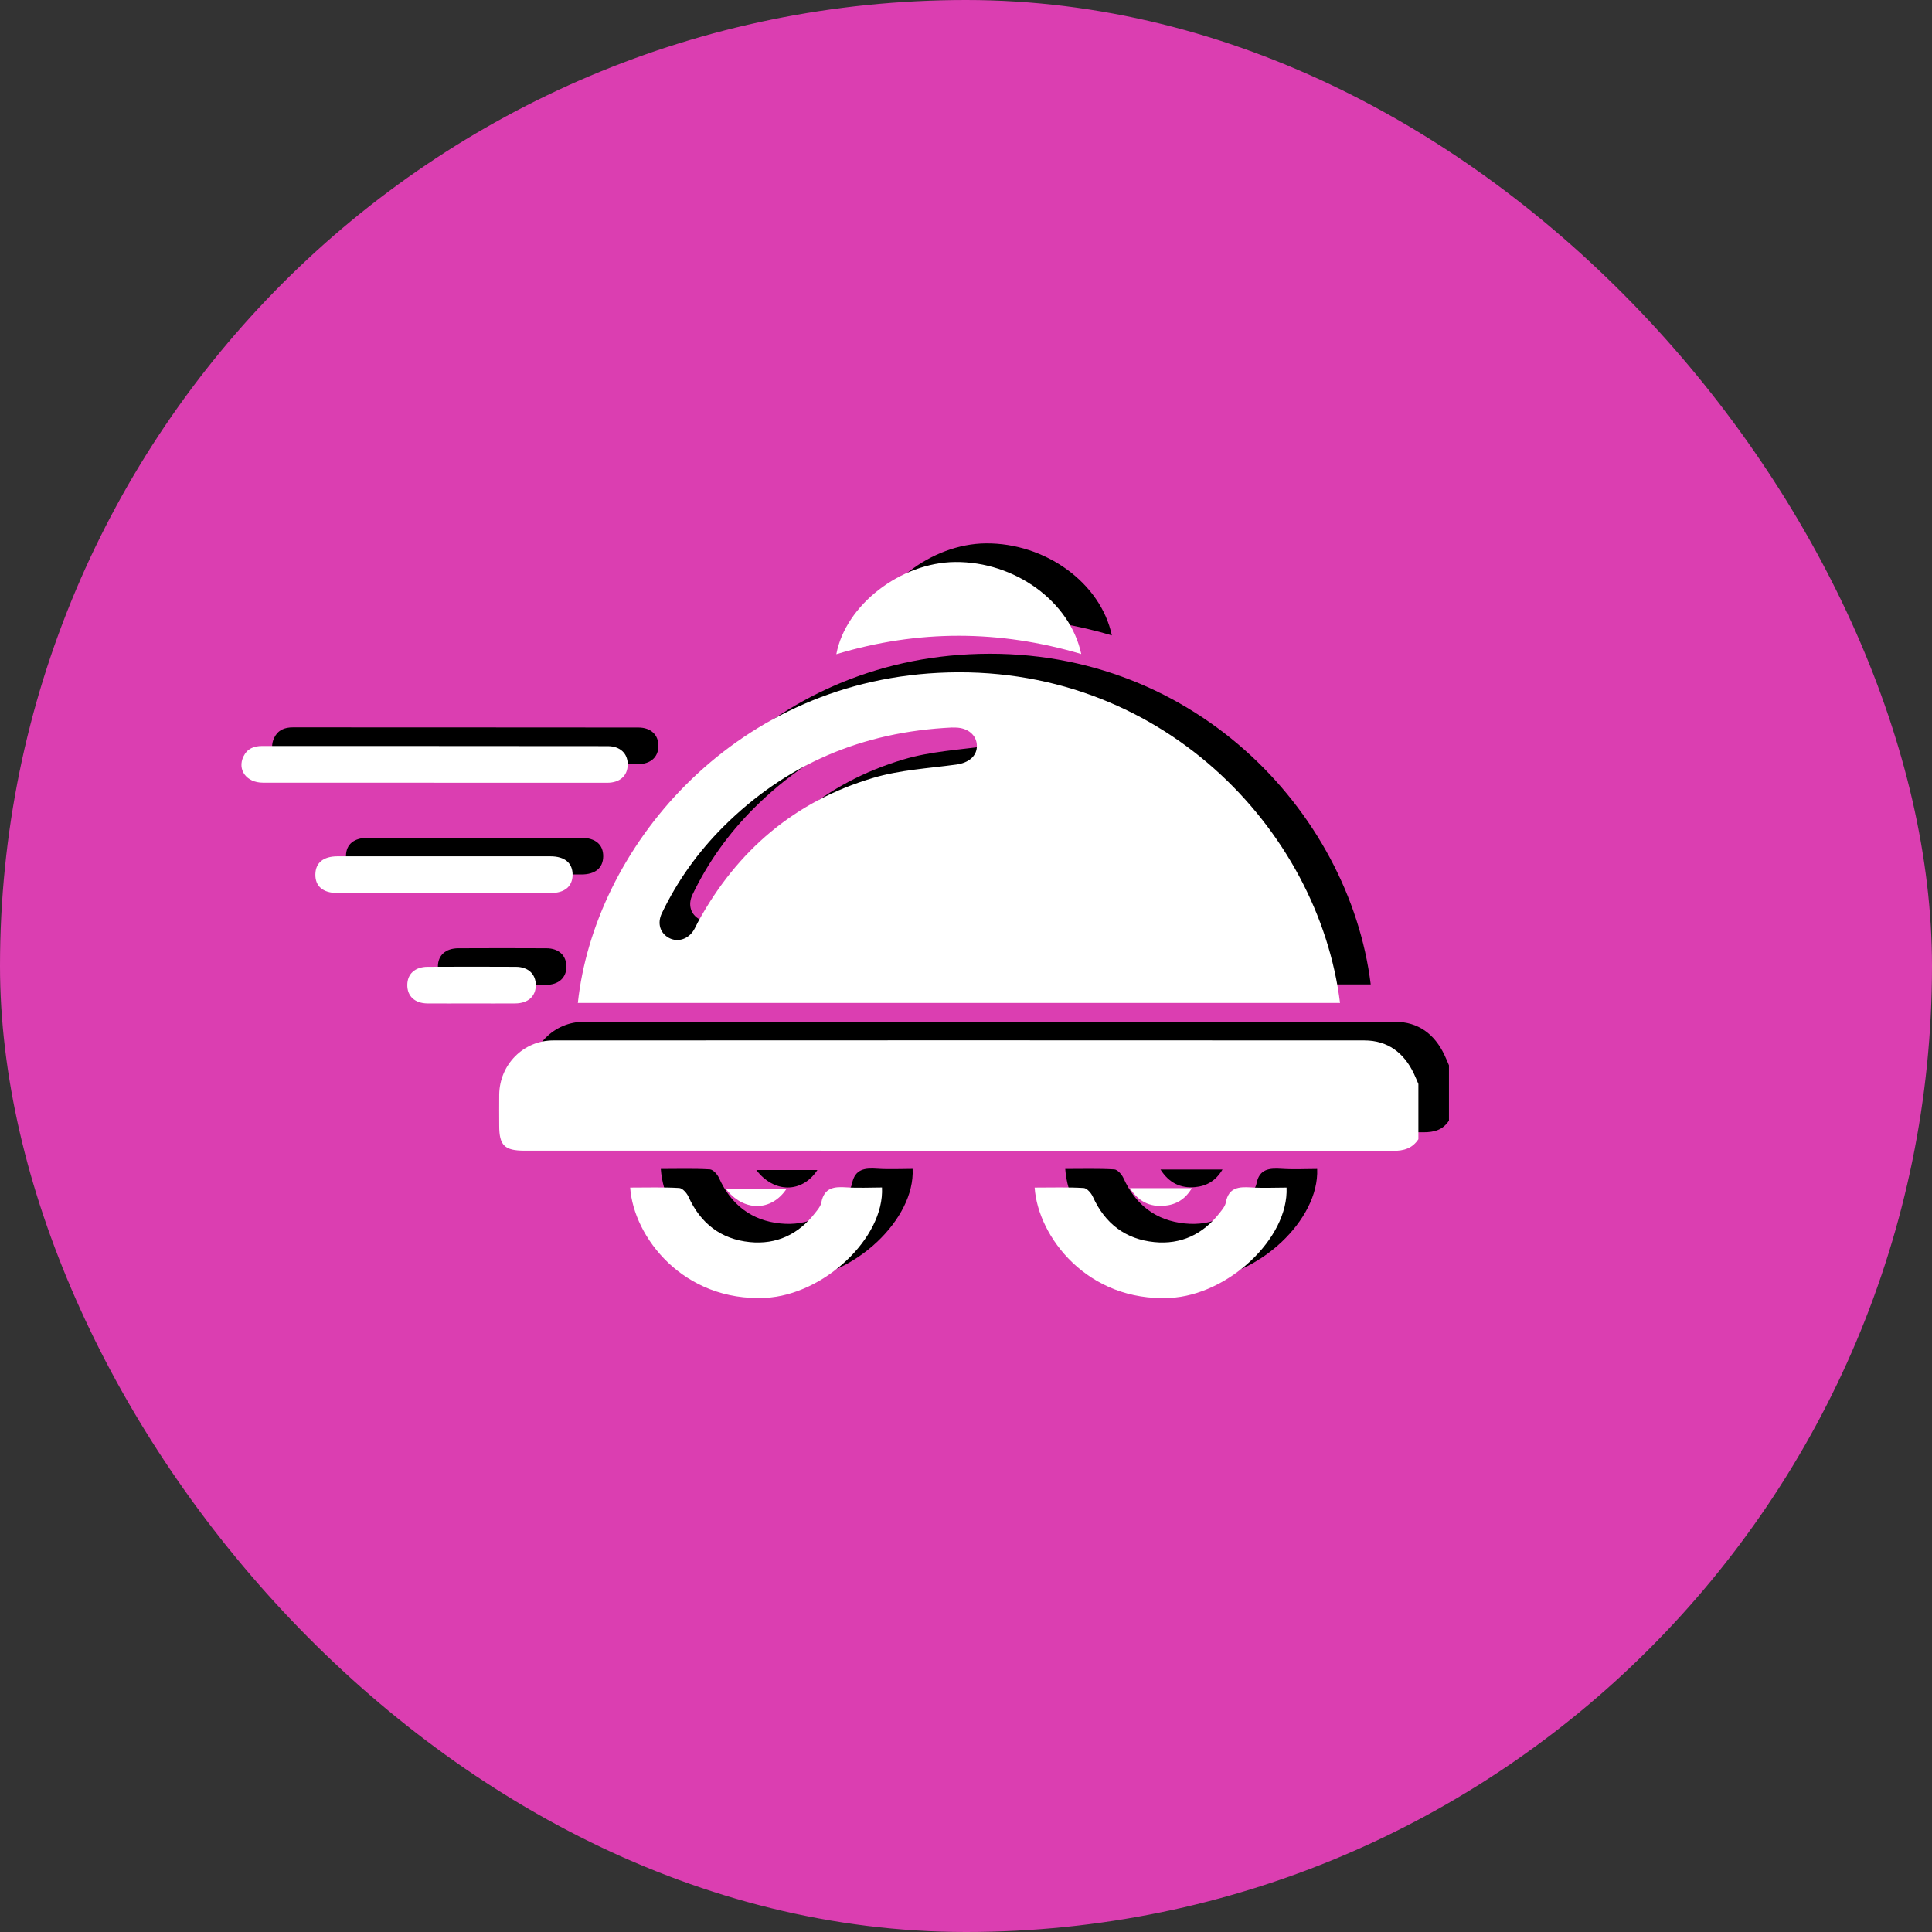
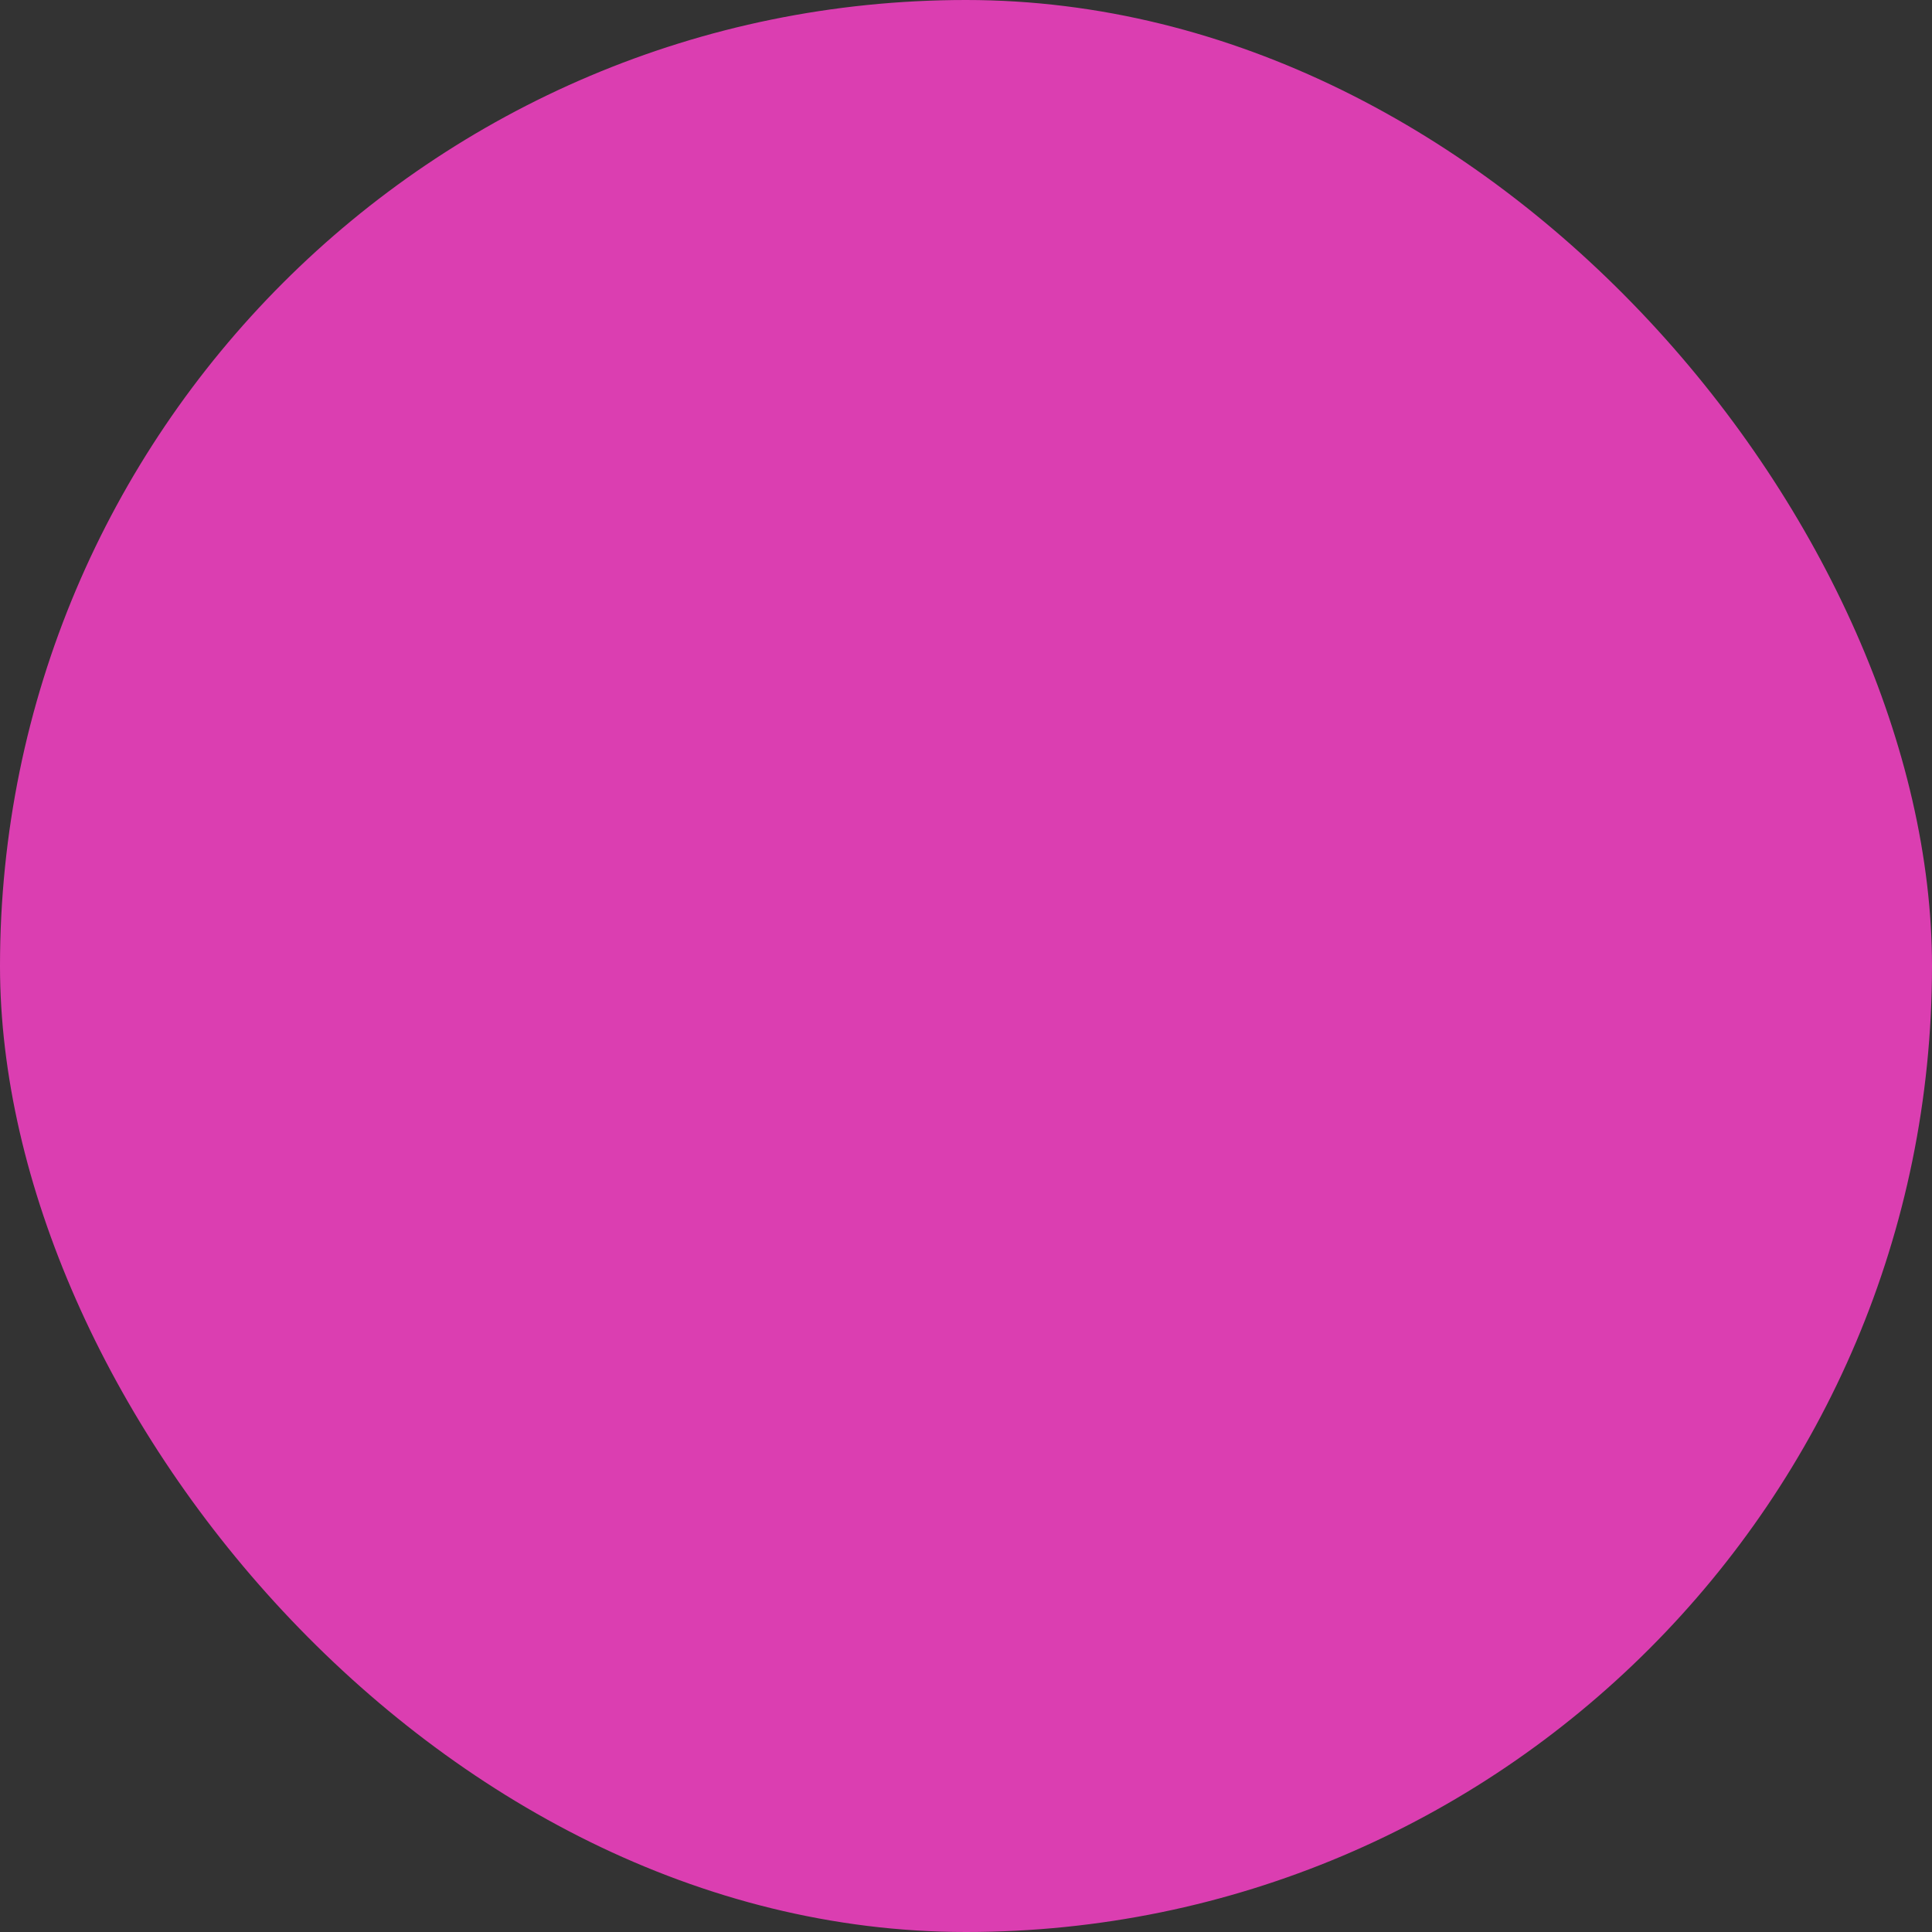
<svg xmlns="http://www.w3.org/2000/svg" width="64" height="64" viewBox="0 0 64 64" fill="none">
  <rect x="0" y="0" width="64" height="64" fill="#333333" stroke="none" />
  <rect width="64" height="64" rx="32" fill="#DB3EB1" />
  <g clip-path="url(#clip0_5256_12158)">
    <path d="M47.999 37.122C47.799 37.427 47.518 37.508 47.159 37.508C37.569 37.501 27.977 37.501 18.387 37.501C17.727 37.501 17.551 37.327 17.551 36.674C17.551 36.331 17.546 35.987 17.551 35.644C17.563 34.651 18.351 33.848 19.341 33.848C28.298 33.843 37.255 33.843 46.211 33.848C46.983 33.848 47.521 34.255 47.849 34.946C47.904 35.058 47.949 35.175 47.999 35.289V37.117V37.122Z" fill="black" />
-     <path d="M45.404 32.609H20.158C20.696 27.557 25.196 22.027 32.096 21.674C39.426 21.298 44.697 26.862 45.407 32.609H45.404ZM32.562 23.485C29.57 23.626 27.055 24.7 24.979 26.769C24.139 27.607 23.453 28.563 22.939 29.637C22.777 29.976 22.884 30.302 23.18 30.457C23.468 30.607 23.81 30.5 23.996 30.198C24.048 30.112 24.089 30.016 24.137 29.928C25.429 27.557 27.348 25.925 29.934 25.156C30.82 24.891 31.769 24.839 32.693 24.712C33.098 24.658 33.381 24.434 33.374 24.088C33.369 23.743 33.084 23.497 32.676 23.488C32.612 23.488 32.55 23.488 32.56 23.488L32.562 23.485Z" fill="black" />
-     <path d="M21.892 38.723C22.454 38.723 22.985 38.706 23.516 38.737C23.625 38.745 23.766 38.904 23.82 39.026C24.221 39.912 24.899 40.434 25.854 40.529C26.735 40.617 27.463 40.274 28.011 39.571C28.096 39.462 28.199 39.345 28.223 39.216C28.318 38.718 28.654 38.687 29.061 38.716C29.451 38.742 29.844 38.721 30.232 38.721C30.315 40.398 28.292 42.278 26.373 42.376C23.654 42.512 22.002 40.365 21.89 38.721L21.892 38.723Z" fill="black" />
+     <path d="M45.404 32.609C20.696 27.557 25.196 22.027 32.096 21.674C39.426 21.298 44.697 26.862 45.407 32.609H45.404ZM32.562 23.485C29.57 23.626 27.055 24.7 24.979 26.769C24.139 27.607 23.453 28.563 22.939 29.637C22.777 29.976 22.884 30.302 23.18 30.457C23.468 30.607 23.81 30.5 23.996 30.198C24.048 30.112 24.089 30.016 24.137 29.928C25.429 27.557 27.348 25.925 29.934 25.156C30.82 24.891 31.769 24.839 32.693 24.712C33.098 24.658 33.381 24.434 33.374 24.088C33.369 23.743 33.084 23.497 32.676 23.488C32.612 23.488 32.55 23.488 32.56 23.488L32.562 23.485Z" fill="black" />
    <path d="M35.291 38.723C35.852 38.723 36.386 38.707 36.914 38.738C37.021 38.745 37.162 38.907 37.217 39.028C37.617 39.915 38.295 40.434 39.252 40.529C40.133 40.618 40.862 40.272 41.409 39.572C41.495 39.462 41.597 39.343 41.621 39.217C41.714 38.714 42.054 38.692 42.462 38.719C42.852 38.745 43.245 38.723 43.633 38.723C43.704 40.413 41.69 42.283 39.769 42.379C37.045 42.514 35.398 40.358 35.288 38.723H35.291Z" fill="black" />
    <path d="M15.39 25.31C13.502 25.31 11.614 25.31 9.726 25.31C9.18 25.31 8.869 24.881 9.083 24.441C9.209 24.181 9.426 24.095 9.704 24.095C13.518 24.098 17.332 24.095 21.146 24.1C21.563 24.1 21.815 24.345 21.811 24.715C21.806 25.082 21.553 25.313 21.13 25.313C19.215 25.315 17.304 25.313 15.39 25.313V25.31Z" fill="black" />
    <path d="M28.717 21.055C29.027 19.418 30.855 18.017 32.653 18C34.624 17.981 36.462 19.304 36.831 21.048C34.129 20.25 31.441 20.233 28.715 21.055H28.717Z" fill="black" />
-     <path d="M15.716 27.753C16.894 27.753 18.07 27.753 19.249 27.753C19.727 27.753 19.989 27.979 19.982 28.375C19.975 28.754 19.718 28.968 19.258 28.968C16.904 28.968 14.549 28.968 12.192 28.968C11.711 28.968 11.452 28.742 11.461 28.346C11.468 27.967 11.726 27.755 12.185 27.753C13.364 27.753 14.54 27.753 15.718 27.753H15.716Z" fill="black" />
-     <path d="M16.608 32.626C16.127 32.626 15.646 32.63 15.168 32.626C14.754 32.621 14.501 32.383 14.506 32.013C14.508 31.646 14.761 31.415 15.18 31.413C16.153 31.408 17.127 31.408 18.099 31.413C18.513 31.413 18.765 31.656 18.763 32.025C18.76 32.392 18.506 32.621 18.087 32.626C17.594 32.63 17.101 32.626 16.608 32.626Z" fill="black" />
    <path d="M27.077 38.759C26.573 39.526 25.644 39.533 25.054 38.759H27.077Z" fill="black" />
    <path d="M38.443 38.742H40.496C40.277 39.114 39.969 39.293 39.579 39.326C39.105 39.364 38.729 39.19 38.443 38.742Z" fill="black" />
    <path d="M46.986 37.738C46.785 38.043 46.505 38.124 46.145 38.124C36.555 38.117 26.963 38.117 17.373 38.117C16.713 38.117 16.537 37.943 16.537 37.291C16.537 36.947 16.532 36.604 16.537 36.261C16.549 35.267 17.337 34.465 18.328 34.465C27.284 34.46 36.241 34.46 45.197 34.465C45.969 34.465 46.507 34.872 46.836 35.563C46.89 35.675 46.935 35.792 46.986 35.906V37.734V37.738Z" fill="white" />
    <path d="M44.39 33.223H19.142C19.68 28.172 24.179 22.641 31.079 22.289C38.41 21.912 43.681 27.476 44.39 33.223ZM31.548 24.099C28.555 24.24 26.041 25.315 23.965 27.383C23.125 28.222 22.439 29.177 21.925 30.252C21.763 30.59 21.87 30.917 22.165 31.072C22.453 31.222 22.796 31.114 22.982 30.812C23.034 30.726 23.075 30.631 23.122 30.543C24.415 28.172 26.334 26.539 28.92 25.77C29.805 25.505 30.755 25.453 31.679 25.327C32.084 25.272 32.367 25.048 32.36 24.702C32.355 24.357 32.069 24.111 31.662 24.102C31.598 24.102 31.536 24.102 31.546 24.102L31.548 24.099Z" fill="white" />
    <path d="M20.877 39.34C21.439 39.34 21.97 39.323 22.501 39.354C22.611 39.361 22.751 39.521 22.806 39.642C23.206 40.529 23.884 41.051 24.839 41.146C25.72 41.234 26.448 40.891 26.996 40.188C27.082 40.078 27.184 39.962 27.208 39.833C27.303 39.335 27.639 39.304 28.046 39.333C28.436 39.359 28.829 39.337 29.217 39.337C29.301 41.015 27.277 42.895 25.358 42.993C22.639 43.128 20.987 40.982 20.875 39.337L20.877 39.34Z" fill="white" />
    <path d="M34.277 39.34C34.839 39.34 35.372 39.323 35.901 39.354C36.008 39.361 36.148 39.523 36.203 39.645C36.603 40.531 37.281 41.051 38.239 41.146C39.119 41.234 39.848 40.889 40.395 40.188C40.481 40.079 40.584 39.96 40.607 39.833C40.7 39.331 41.041 39.309 41.448 39.335C41.838 39.361 42.231 39.34 42.619 39.34C42.691 41.029 40.676 42.9 38.755 42.995C36.032 43.131 34.384 40.975 34.274 39.34H34.277Z" fill="white" />
    <path d="M14.373 25.927C12.485 25.927 10.597 25.927 8.709 25.927C8.164 25.927 7.852 25.498 8.066 25.057C8.192 24.798 8.409 24.712 8.688 24.712C12.502 24.714 16.316 24.712 20.13 24.717C20.546 24.717 20.799 24.962 20.794 25.331C20.789 25.698 20.537 25.93 20.113 25.93C18.199 25.932 16.287 25.93 14.373 25.93V25.927Z" fill="white" />
    <path d="M27.704 21.672C28.013 20.032 29.841 18.634 31.639 18.617C33.61 18.598 35.448 19.92 35.817 21.665C33.115 20.866 30.427 20.85 27.701 21.672H27.704Z" fill="white" />
    <path d="M14.701 28.367C15.88 28.367 17.056 28.367 18.234 28.367C18.713 28.367 18.975 28.594 18.968 28.989C18.96 29.368 18.703 29.582 18.244 29.582C15.889 29.582 13.534 29.582 11.178 29.582C10.697 29.582 10.437 29.356 10.447 28.96C10.454 28.582 10.711 28.37 11.17 28.367C12.349 28.367 13.525 28.367 14.703 28.367H14.701Z" fill="white" />
    <path d="M15.595 33.24C15.114 33.24 14.633 33.245 14.154 33.24C13.74 33.235 13.488 32.997 13.492 32.627C13.495 32.261 13.747 32.029 14.166 32.027C15.14 32.022 16.113 32.022 17.085 32.027C17.499 32.027 17.752 32.27 17.749 32.639C17.747 33.006 17.492 33.235 17.073 33.24C16.58 33.245 16.087 33.24 15.595 33.24Z" fill="white" />
    <path d="M26.061 39.373C25.556 40.14 24.628 40.147 24.037 39.373H26.061Z" fill="white" />
-     <path d="M37.429 39.359H39.481C39.262 39.731 38.955 39.909 38.564 39.943C38.091 39.981 37.714 39.807 37.429 39.359Z" fill="white" />
  </g>
  <defs>
    <clipPath id="clip0_5256_12158">
-       <rect width="40" height="25" fill="white" transform="translate(8 18)" />
-     </clipPath>
+       </clipPath>
  </defs>
</svg>